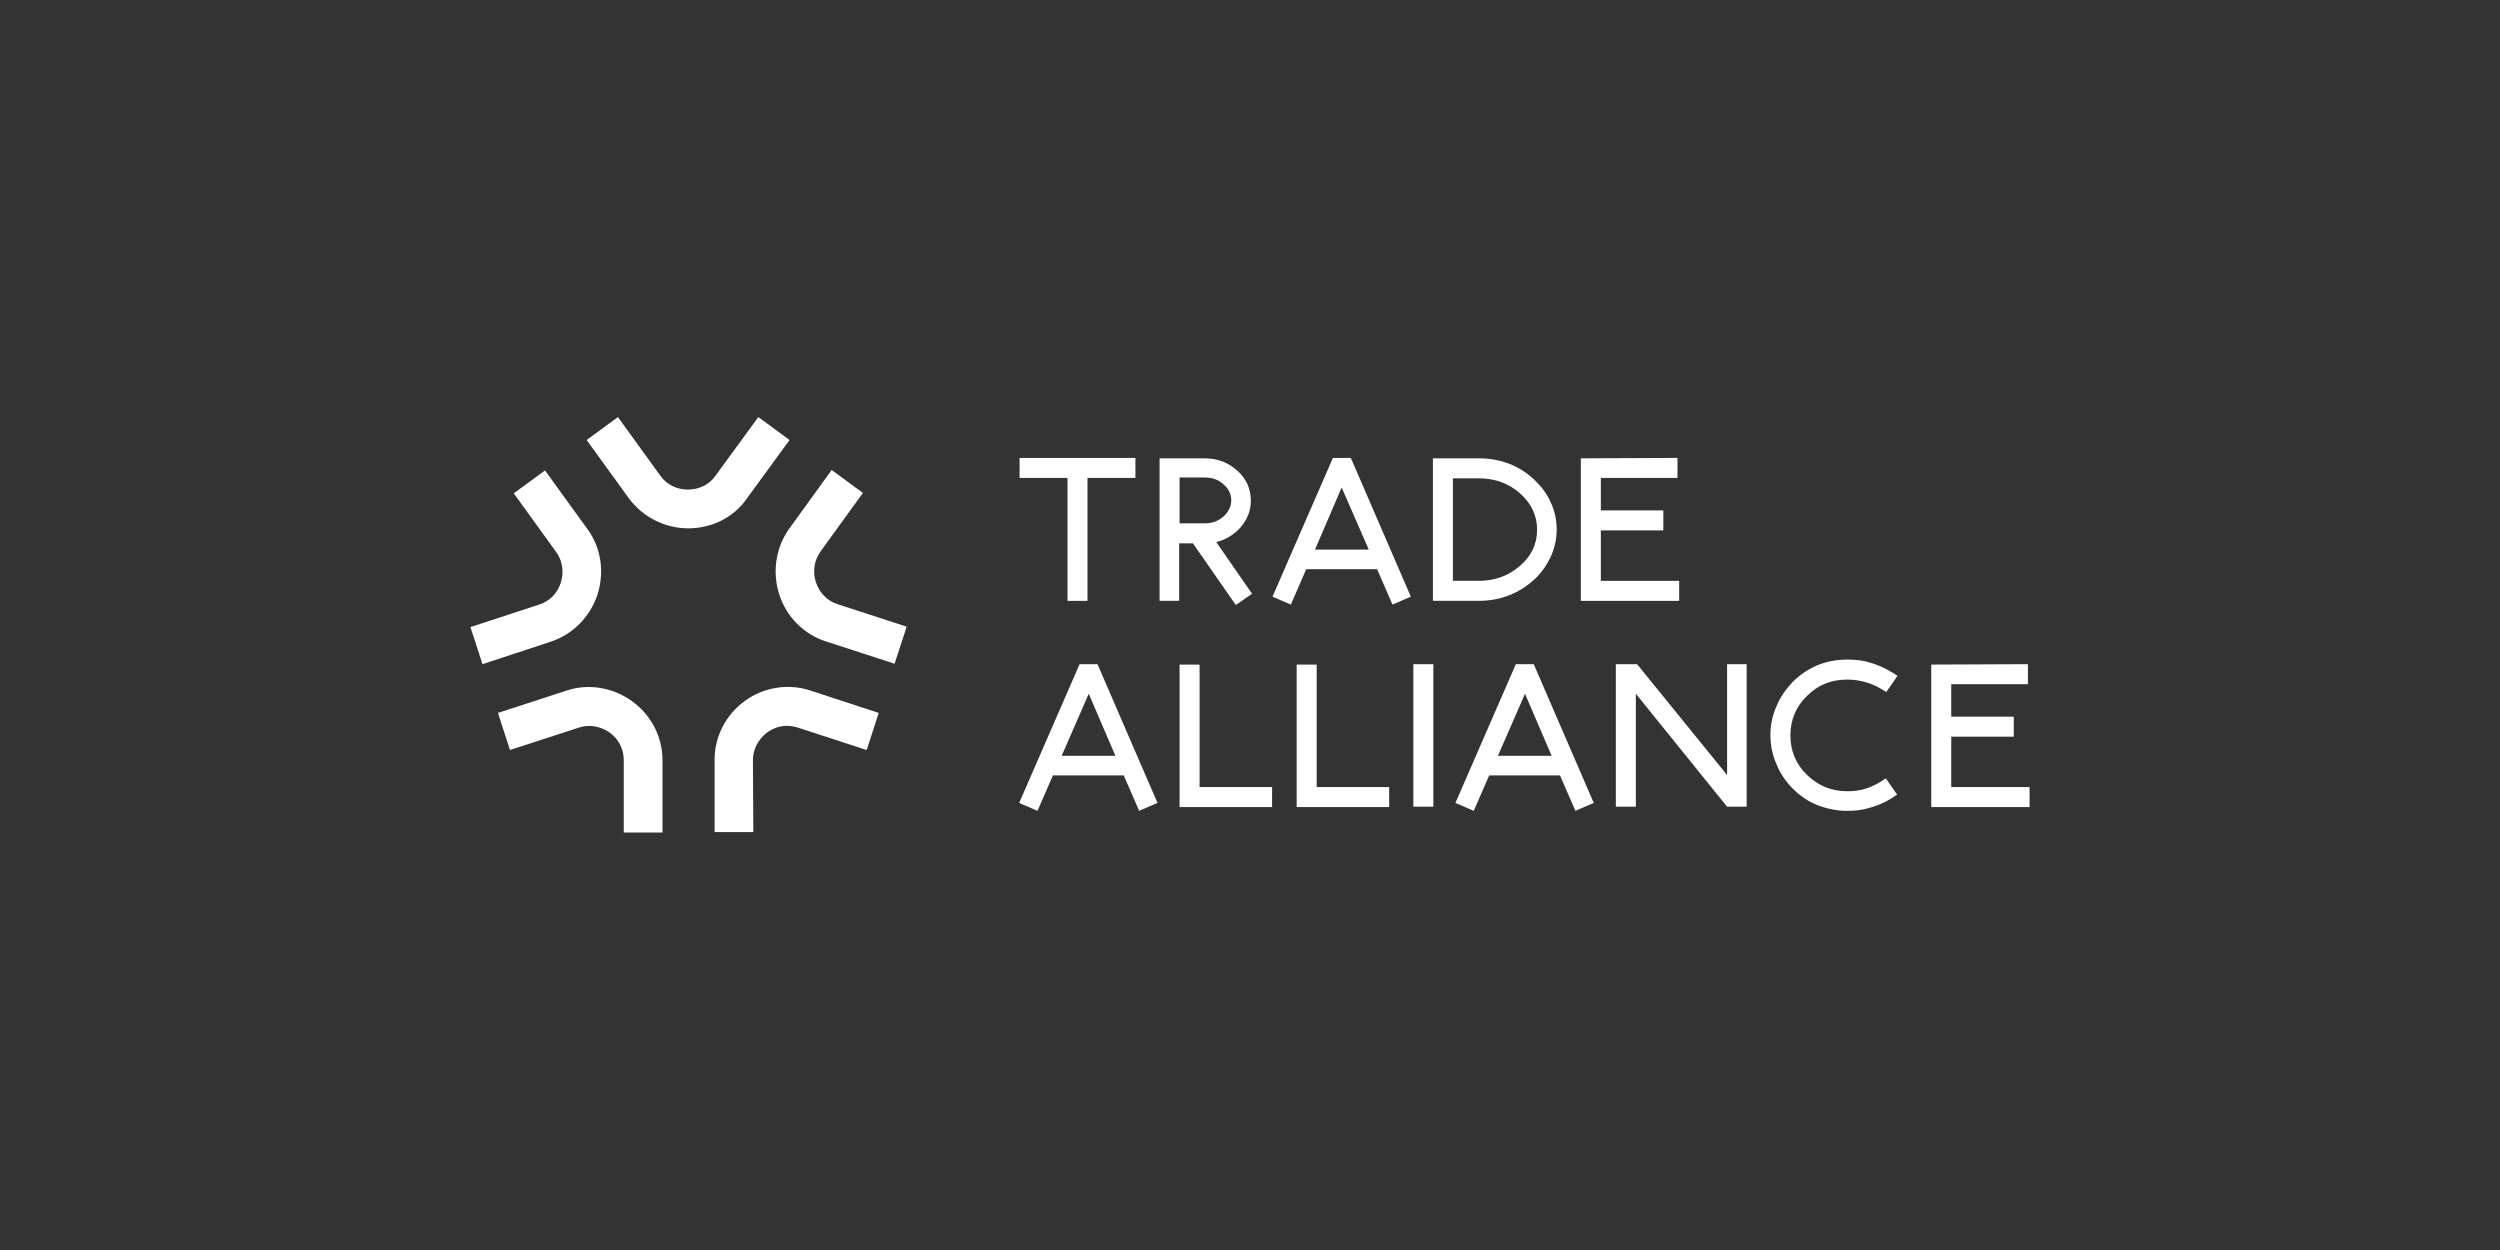
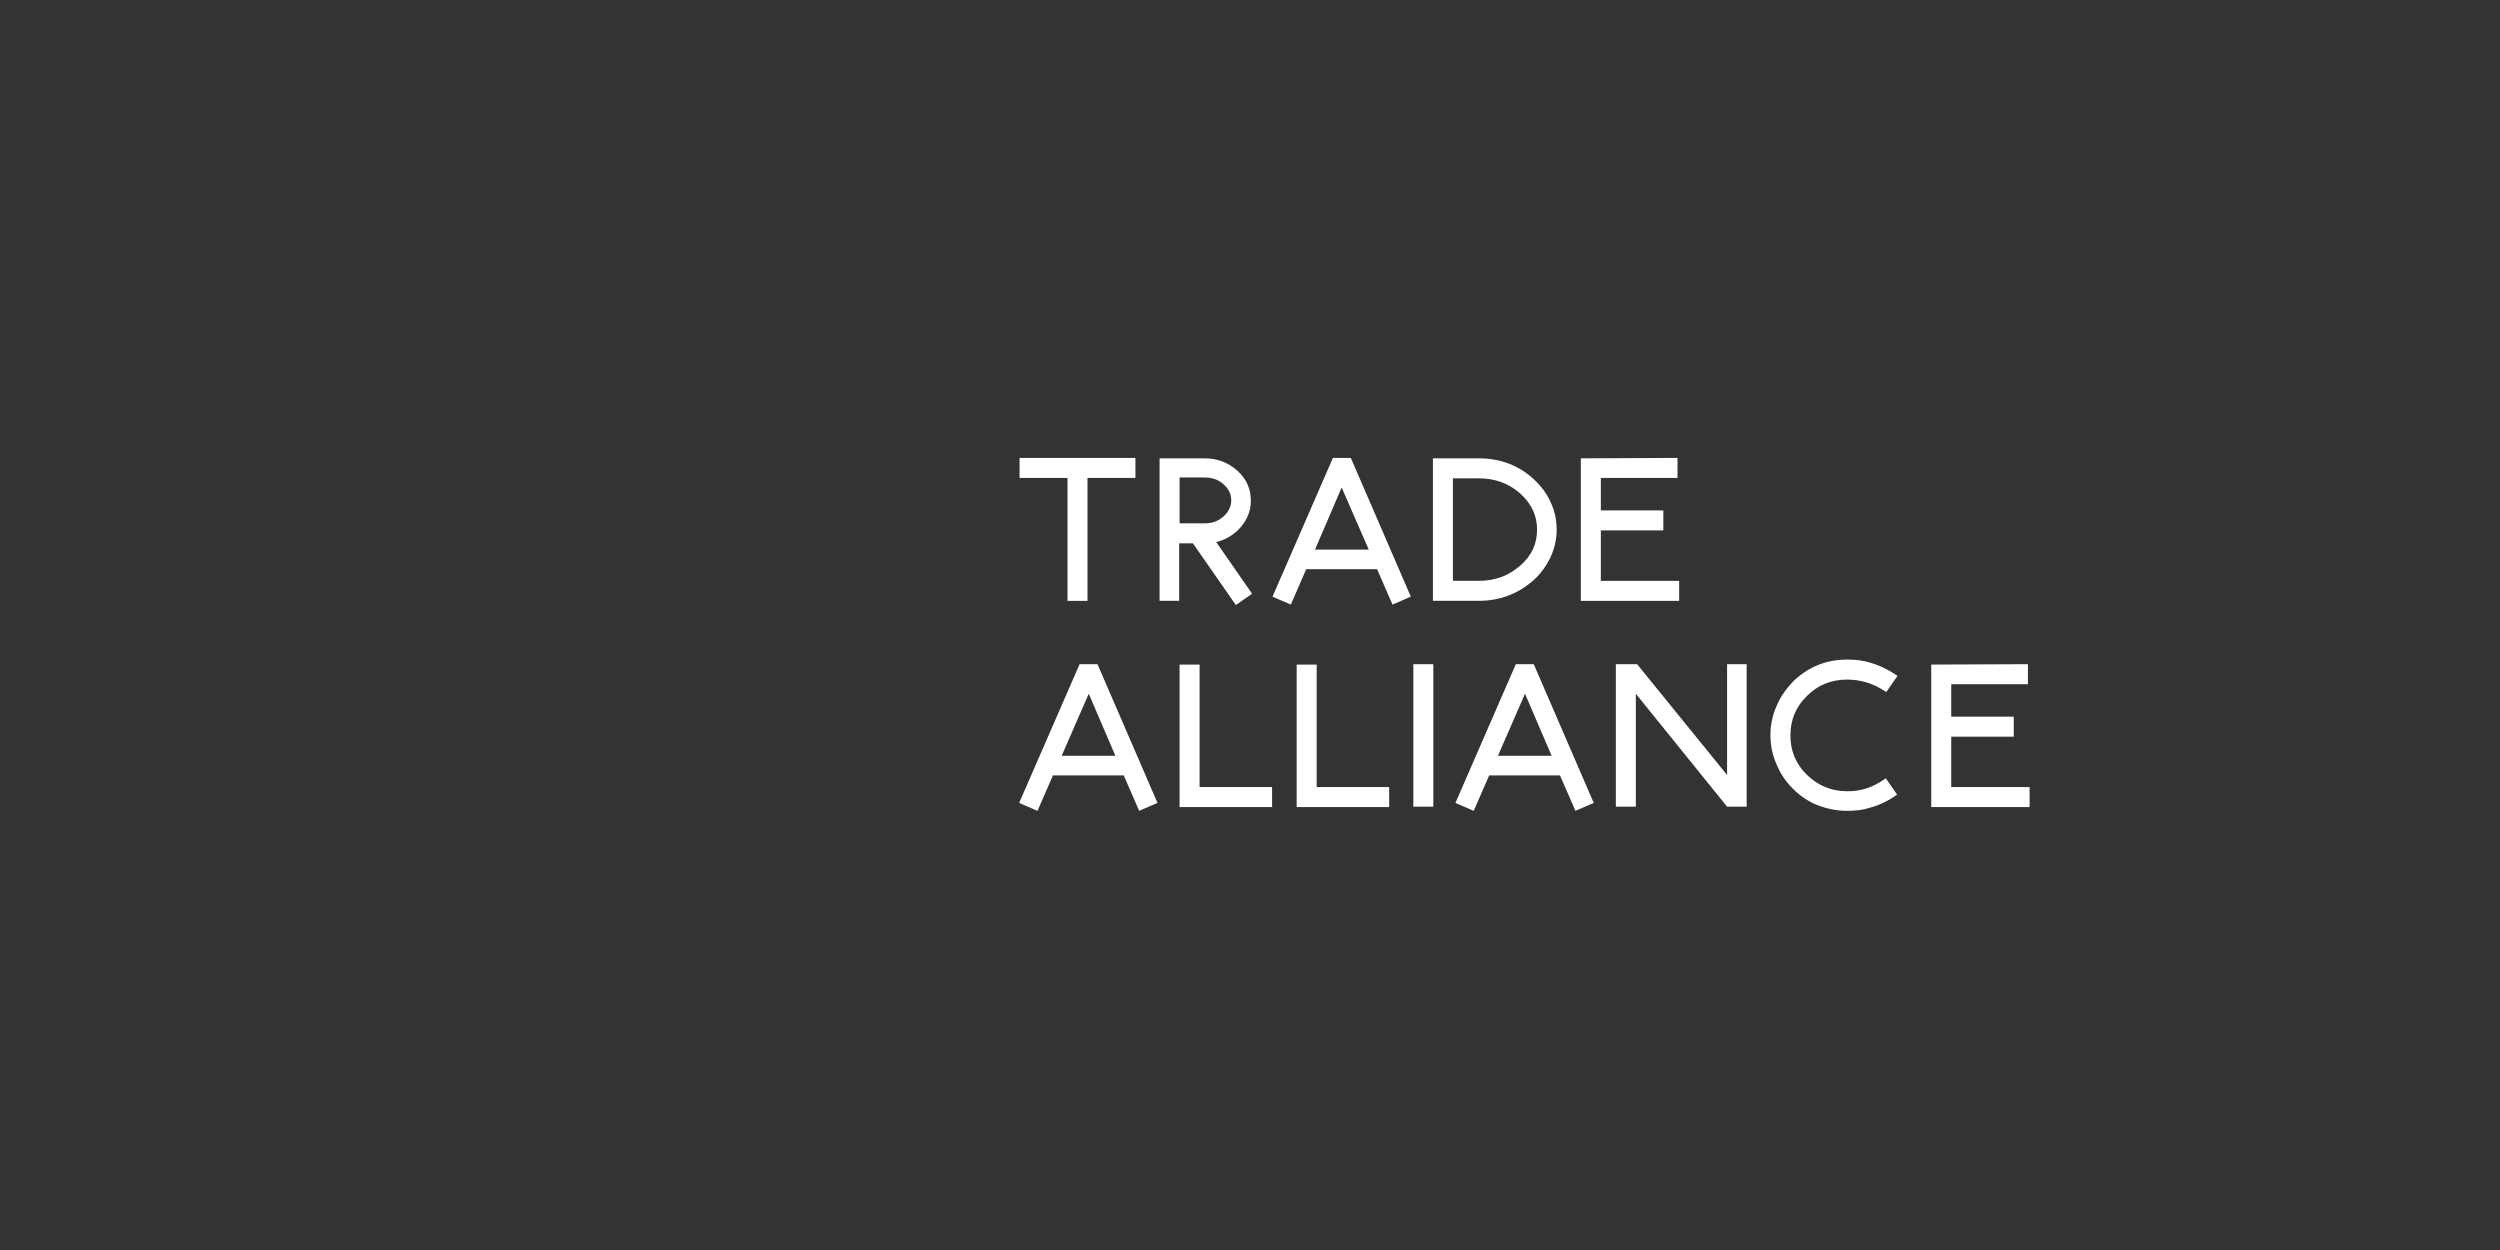
<svg xmlns="http://www.w3.org/2000/svg" x="0px" y="0px" viewBox="0 0 600 300" style="enable-background:new 0 0 600 300;" xml:space="preserve">
  <rect x="0" y="0" width="600" height="300" fill="#333333" stroke="none" />
  <style type="text/css"> .st0{fill:#FFFFFF;} </style>
  <g id="Logo_Horizontal_En">
    <g id="Logo_Horizontal_En_1_">
      <path id="Text_3_" class="st0" d="M261,109.9L261,109.9l11.5,0v4.8H261v29.5h-4.8v-29.5h-11.5v-4.8h11.5v0H261z M283.1,144.2h-4.8 v-34.2h10.8c3.1,0,5.7,1,7.9,3c2.2,2,3.2,4.4,3.2,7.2c0,2.3-0.8,4.4-2.4,6.3c-1.6,1.8-3.5,3-5.9,3.6l8.6,12.4l-3.9,2.7l-10.3-14.8 h-3.3V144.2z M283.1,125.6h6c1.8,0,3.2-0.5,4.5-1.6c1.2-1.1,1.9-2.4,1.9-3.9c0-1.5-0.6-2.8-1.9-3.9c-1.2-1.1-2.7-1.6-4.5-1.6h-6 V125.6z M324.2,109.9l14.4,33.3l-4.4,1.9l-3.7-8.5h-17l-3.7,8.5l-4.4-1.9l14.5-33.3H324.2z M315.6,131.9h12.9L322,117L315.6,131.9 z M343.9,144.2v-34.2h4.8v0h6.2c5.2,0,9.6,1.7,13.2,5c1.7,1.6,3.1,3.4,4,5.4c1,2.1,1.5,4.3,1.5,6.7c0,2.3-0.5,4.5-1.5,6.7 c-1,2-2.3,3.9-4,5.4c-3.7,3.3-8.1,5-13.2,5H343.9z M348.7,139.4h6.2c3.9,0,7.1-1.2,9.9-3.6s4.1-5.3,4.1-8.7c0-3.4-1.4-6.3-4.1-8.7 c-2.7-2.4-6-3.6-9.9-3.6h-6.2V139.4z M402.6,109.9v4.8h-18.4v7.8h15v4.8h-15v12.1h18.8v4.8h-23.6v-34.2L402.6,109.9z M263.4,159.4 l14.4,33.3l-4.4,1.9l-3.7-8.5h-17l-3.7,8.5l-4.4-1.9l14.5-33.3H263.4z M254.8,181.4h12.9l-6.4-14.9L254.8,181.4z M287.9,159.4 v29.5h17.4v4.8h-22.2v-34.2H287.9z M316,159.4v29.5h17.4v4.8h-22.2v-34.2H316z M339.2,159.4h4.8v34.2h-4.8V159.4z M368.1,159.4 l14.4,33.3l-4.4,1.9l-3.7-8.5h-17l-3.7,8.5l-4.4-1.9l14.5-33.3H368.1z M359.5,181.4h12.9l-6.4-14.9L359.5,181.4z M419.2,159.4 v34.2h-4.7l-21.9-27.1v27.1h-4.8v-34.2h5.1l21.6,26.6v-26.6H419.2z M443.3,194.6c-2.5,0-4.9-0.5-7.2-1.4c-2.2-0.9-4.1-2.2-5.8-3.9 c-1.7-1.7-3-3.6-3.9-5.8c-1-2.2-1.5-4.6-1.5-7.1c0-2.4,0.5-4.8,1.5-7c0.9-2.2,2.3-4.1,3.9-5.8c3.6-3.5,7.9-5.3,13-5.3 c2,0,3.8,0.2,5.4,0.7c2.2,0.6,4.5,1.7,6.7,3.2l-2.7,3.9c-2.9-2-6-3-9.4-3c-3.8,0-7,1.3-9.6,3.9c-2.7,2.6-4,5.8-4,9.5 c0,3.7,1.3,6.9,4,9.5c2.7,2.6,5.9,3.9,9.6,3.9c1.7,0,3.1-0.2,4.4-0.6c1.6-0.5,3.2-1.3,4.9-2.5l2.7,3.9c-2.2,1.6-4.4,2.6-6.7,3.2 C447.1,194.4,445.3,194.6,443.3,194.6z M486.7,159.4v4.8h-18.4v7.8h15v4.8h-15v12.1h18.8v4.8h-23.6v-34.2L486.7,159.4z" />
-       <path id="Symbol_5_" class="st0" d="M165.2,126.8C165.2,126.8,165.1,126.8,165.2,126.8c-5.6,0-10.9-2.7-14.2-7.1l-10.2-14.1 l7.5-5.5l10.2,14.1c1.5,2.1,3.9,3.3,6.6,3.3c0,0,0,0,0,0c2.7,0,5.1-1.2,6.6-3.3l10.3-14.1l7.5,5.5l-10.3,14.1 C176.1,124.2,170.8,126.8,165.2,126.8z M132.2,154c5.2-1.7,9.4-5.9,11.2-11.3c1.7-5.4,0.9-11.2-2.4-15.7l-10.2-14.1l-7.5,5.5 l10.2,14.1c1.5,2.1,1.9,4.8,1.1,7.3c-0.8,2.6-2.7,4.5-5.2,5.3l-16.5,5.4l2.9,8.9L132.2,154z M159,182.4c0-5.5-2.7-10.8-7.3-14.1 c-4.5-3.3-10.4-4.3-15.6-2.6l-16.6,5.4l2.9,8.9l16.6-5.4c2.5-0.8,5.1-0.3,7.3,1.2c2.2,1.6,3.4,4,3.4,6.6l0,17.4l9.3,0L159,182.4z M180.7,182.4c0-2.6,1.3-5,3.4-6.6c2.2-1.6,4.8-2,7.3-1.2L208,180l2.9-8.9l-16.5-5.4c-5.2-1.7-11.1-0.8-15.6,2.5 c-4.6,3.3-7.3,8.6-7.3,14.1l0,17.4l9.3,0L180.7,182.4z M217.6,150.4L201,145c-2.5-0.8-4.3-2.7-5.2-5.3c-0.8-2.6-0.4-5.2,1.1-7.3 l10.2-14.1l-7.5-5.5l-10.2,14.1c-3.2,4.5-4.1,10.3-2.4,15.7c1.7,5.4,5.9,9.6,11.1,11.3l16.6,5.4L217.6,150.4z" />
    </g>
  </g>
  <g id="Logo_Horizontal"> </g>
  <g id="Logo_Vertical"> </g>
  <g id="Logo_Main"> </g>
  <g id="Symbol"> </g>
</svg>